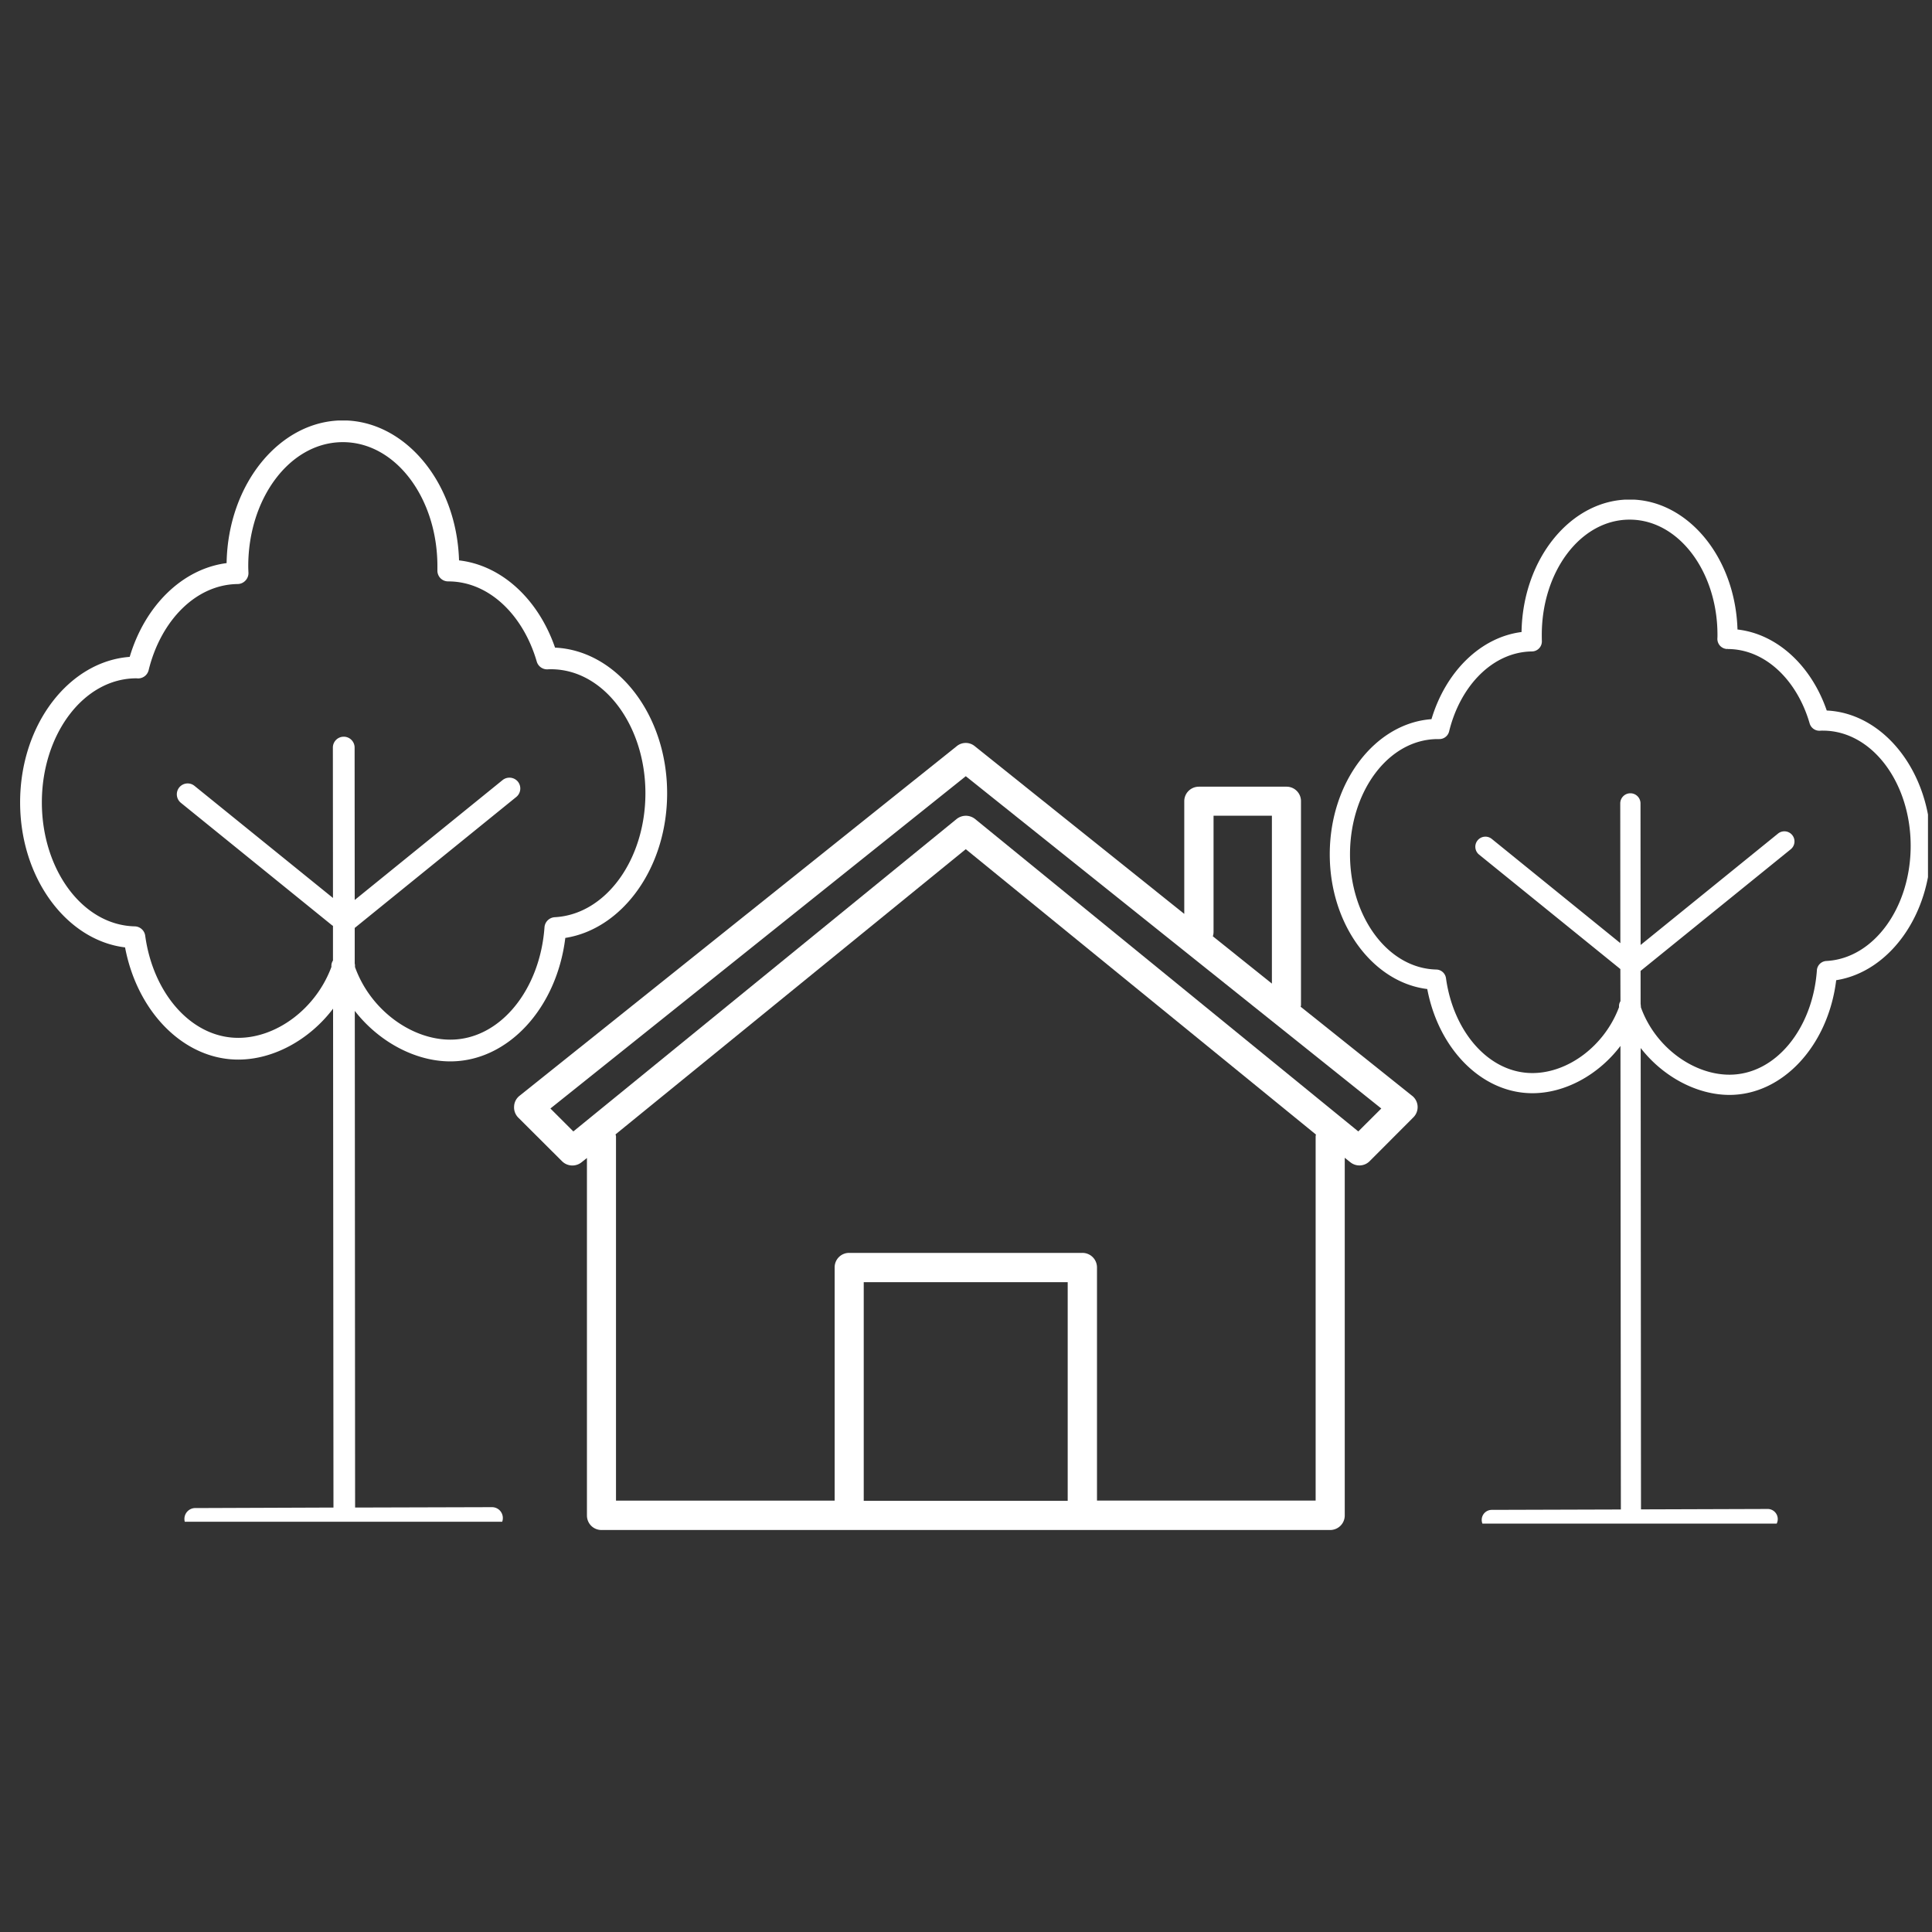
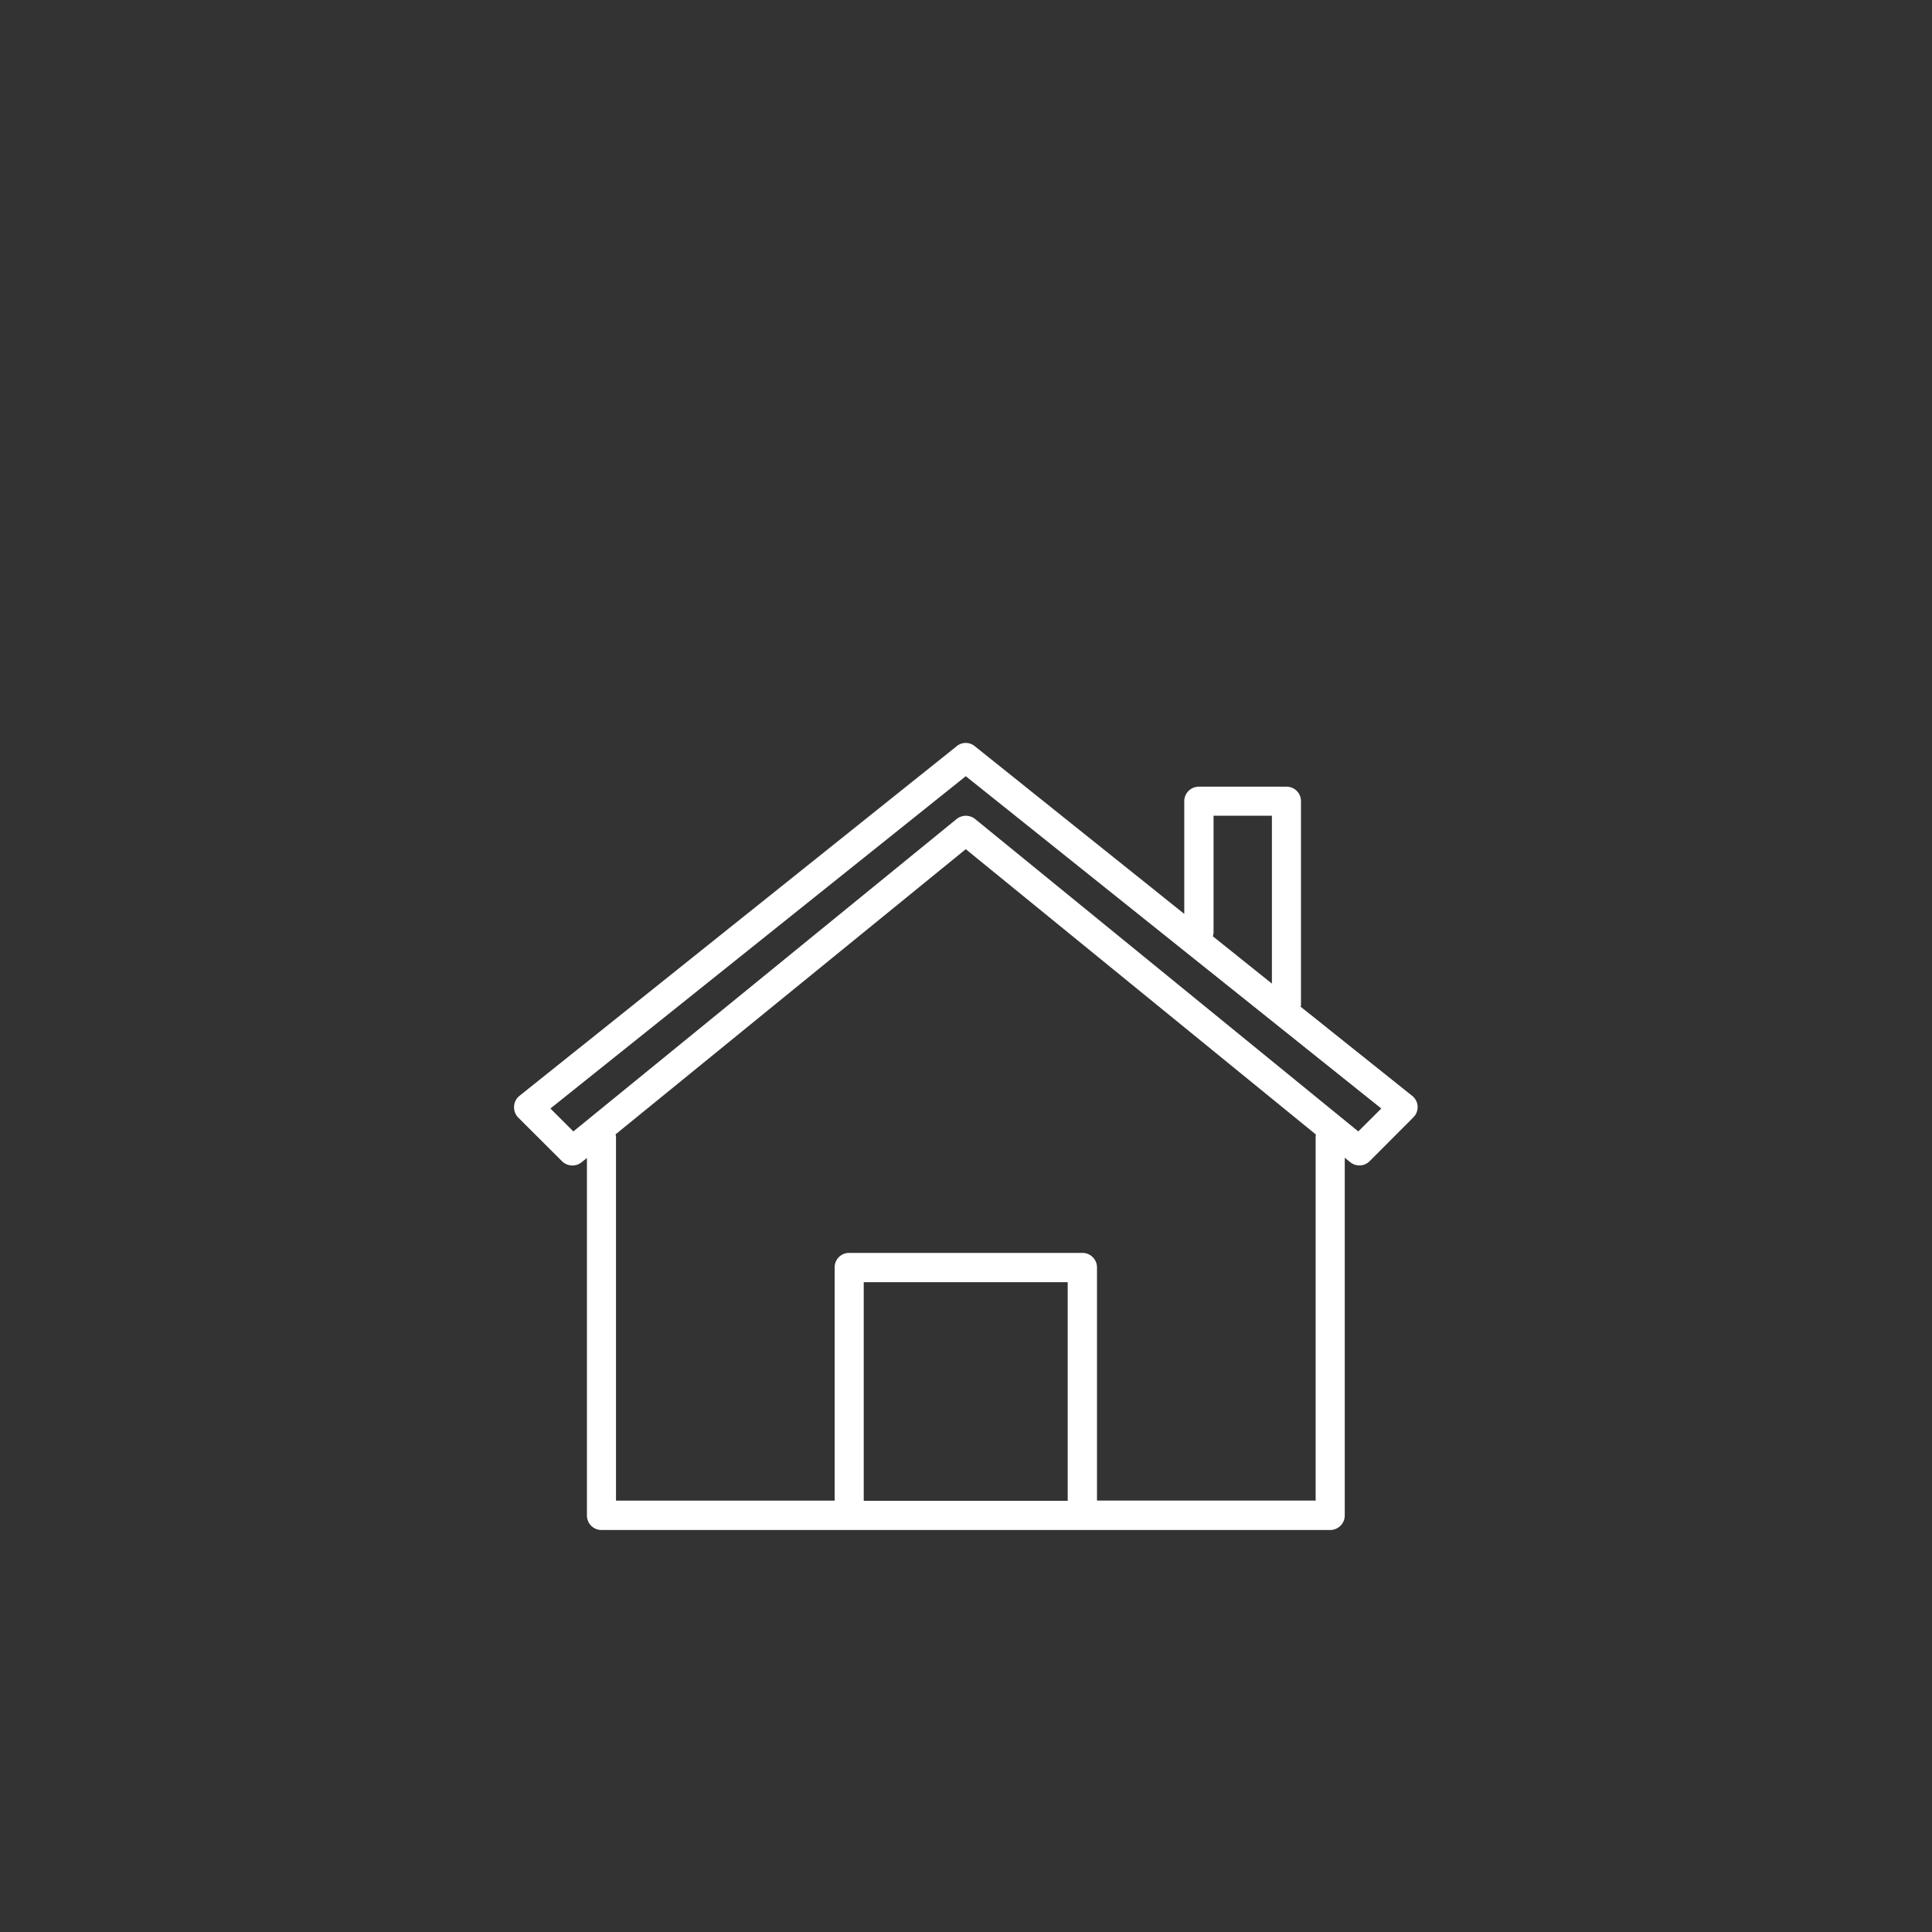
<svg xmlns="http://www.w3.org/2000/svg" width="100" height="100" version="1.0" viewBox="0 0 75 75">
  <rect x="0" y="0" width="75" height="75" fill="#333333" stroke="none" />
  <defs>
    <clipPath id="JocTMWqQ__a">
      <path d="M19.938 28.797h35.25v30.75h-35.25Zm0 0" />
    </clipPath>
    <clipPath id="JocTMWqQ__b">
-       <path d="M.75 16.324H26v42.75H.75Zm0 0" />
-     </clipPath>
+       </clipPath>
    <clipPath id="JocTMWqQ__c">
-       <path d="M51.594 19.395h23.25v39.75h-23.25Zm0 0" />
-     </clipPath>
+       </clipPath>
  </defs>
  <g clip-path="url(#JocTMWqQ__a)">
    <path fill="#fff" d="m54.82 42.54-4.328-3.458c0-.02.012-.035.012-.055v-7.922a.56.56 0 0 0-.566-.566h-3.395c-.316 0-.57.25-.57.566v4.372l-8.13-6.508a.55.55 0 0 0-.706 0l-16.969 13.57a.55.55 0 0 0-.211.414.56.56 0 0 0 .16.43l1.7 1.695a.57.57 0 0 0 .757.043l.211-.168v13.875c0 .317.25.567.567.567h28.28c.317 0 .571-.25.571-.567V44.945l.211.168a.56.56 0 0 0 .758-.039l1.695-1.699a.56.56 0 0 0-.047-.836m-7.71-6.349v-4.523h2.265v6.516l-2.293-1.836a.5.5 0 0 0 .027-.157M33.53 58.261v-8.488h7.918v8.489Zm17.543-14.148v14.14h-8.488v-9.05a.565.565 0 0 0-.57-.566h-9.047a.56.56 0 0 0-.567.566v9.05h-8.488v-14.14c0-.031-.016-.05-.016-.078l13.594-11.07 13.594 11.078c-.004.02-.012.047-.012.07m1.656-.191L37.852 31.793a.58.58 0 0 0-.36-.125.58.58 0 0 0-.355.125l-14.88 12.129-.89-.89 16.125-12.9 16.13 12.9Zm0 0" />
  </g>
  <g clip-path="url(#JocTMWqQ__b)">
-     <path fill="#fff" fill-rule="evenodd" d="m12.93 39.156.015 19.367-5.394.02a.423.423 0 0 0 .004.844l11.547-.035a.42.42 0 0 0 .418-.426.42.42 0 0 0-.422-.418l-5.313.015-.012-19.28c.938 1.206 2.356 1.96 3.707 1.96 2.235 0 4.13-2.058 4.465-4.793 2.203-.344 3.953-2.707 3.953-5.617 0-3.074-1.964-5.543-4.351-5.652-.645-1.868-2.063-3.196-3.727-3.387-.093-3.043-2.11-5.434-4.511-5.434-2.426 0-4.461 2.446-4.512 5.54-1.719.222-3.172 1.656-3.762 3.64-2.344.172-4.254 2.613-4.254 5.648 0 2.957 1.817 5.356 4.074 5.63.477 2.515 2.286 4.355 4.395 4.355 1.36 0 2.758-.762 3.68-1.977m.84-1.754c.007.02.007.043.011.063v.074c.594 1.664 2.188 2.82 3.7 2.82 1.937 0 3.484-1.941 3.656-4.363a.424.424 0 0 1 .398-.39c1.988-.106 3.52-2.243 3.52-4.813 0-2.629-1.614-4.813-3.668-4.813q-.064-.001-.13.004a.42.42 0 0 1-.421-.304c-.523-1.797-1.848-3.11-3.434-3.11h-.004a.42.42 0 0 1-.3-.125.42.42 0 0 1-.118-.304v-.16c0-2.633-1.613-4.817-3.671-4.817-2.059 0-3.672 2.184-3.672 4.816 0 .086.004.168.008.254a.42.42 0 0 1-.118.305.42.42 0 0 1-.3.133c-1.637.02-2.989 1.437-3.457 3.344a.42.42 0 0 1-.418.32q-.031-.002-.055-.004c-2.059 0-3.672 2.184-3.672 4.816 0 2.606 1.578 4.766 3.605 4.813a.42.42 0 0 1 .407.363c.304 2.23 1.785 3.965 3.613 3.965 1.488 0 3.016-1.133 3.617-2.758a.36.36 0 0 1 .059-.242v-1.348a.3.3 0 0 1-.043-.027l-5.863-4.75a.426.426 0 0 1-.063-.594.42.42 0 0 1 .594-.062l5.375 4.351-.004-5.836a.422.422 0 0 1 .844-.004l.004 5.918 5.742-4.656a.426.426 0 0 1 .593.063.425.425 0 0 1-.062.593l-6.273 5.086Zm3.632-14.84-.011-.011c-.004-.004-.004-.004.011.02Zm0 0" />
+     <path fill="#fff" fill-rule="evenodd" d="m12.93 39.156.015 19.367-5.394.02a.423.423 0 0 0 .004.844l11.547-.035a.42.42 0 0 0 .418-.426.42.42 0 0 0-.422-.418l-5.313.015-.012-19.28m.84-1.754c.007.02.007.043.011.063v.074c.594 1.664 2.188 2.82 3.7 2.82 1.937 0 3.484-1.941 3.656-4.363a.424.424 0 0 1 .398-.39c1.988-.106 3.52-2.243 3.52-4.813 0-2.629-1.614-4.813-3.668-4.813q-.064-.001-.13.004a.42.42 0 0 1-.421-.304c-.523-1.797-1.848-3.11-3.434-3.11h-.004a.42.42 0 0 1-.3-.125.42.42 0 0 1-.118-.304v-.16c0-2.633-1.613-4.817-3.671-4.817-2.059 0-3.672 2.184-3.672 4.816 0 .086.004.168.008.254a.42.42 0 0 1-.118.305.42.42 0 0 1-.3.133c-1.637.02-2.989 1.437-3.457 3.344a.42.42 0 0 1-.418.32q-.031-.002-.055-.004c-2.059 0-3.672 2.184-3.672 4.816 0 2.606 1.578 4.766 3.605 4.813a.42.42 0 0 1 .407.363c.304 2.23 1.785 3.965 3.613 3.965 1.488 0 3.016-1.133 3.617-2.758a.36.36 0 0 1 .059-.242v-1.348a.3.3 0 0 1-.043-.027l-5.863-4.75a.426.426 0 0 1-.063-.594.42.42 0 0 1 .594-.062l5.375 4.351-.004-5.836a.422.422 0 0 1 .844-.004l.004 5.918 5.742-4.656a.426.426 0 0 1 .593.063.425.425 0 0 1-.062.593l-6.273 5.086Zm3.632-14.84-.011-.011c-.004-.004-.004-.004.011.02Zm0 0" />
  </g>
  <g clip-path="url(#JocTMWqQ__c)">
-     <path fill="#fff" fill-rule="evenodd" d="m62.906 40.602.016 17.996-5.012.015a.39.39 0 0 0-.39.39c0 .216.175.392.394.392l10.727-.032a.393.393 0 0 0-.004-.785l-4.934.016-.012-17.91c.871 1.12 2.188 1.82 3.446 1.82 2.07 0 3.832-1.914 4.144-4.453 2.047-.32 3.676-2.516 3.676-5.215 0-2.86-1.824-5.152-4.043-5.254-.598-1.734-1.918-2.969-3.465-3.145-.086-2.828-1.957-5.046-4.187-5.046-2.258 0-4.149 2.273-4.196 5.144-1.593.203-2.945 1.54-3.496 3.383-2.175.156-3.949 2.426-3.949 5.246 0 2.746 1.688 4.973 3.785 5.23.442 2.336 2.121 4.044 4.082 4.044 1.266 0 2.563-.708 3.418-1.836m.782-1.63q.006.03.007.06v.003q.005.03.004.067c.551 1.543 2.031 2.617 3.438 2.617 1.8 0 3.234-1.801 3.394-4.051a.39.39 0 0 1 .371-.363c1.844-.098 3.27-2.082 3.27-4.47 0-2.444-1.496-4.472-3.41-4.472q-.06-.001-.117.004a.394.394 0 0 1-.395-.285c-.484-1.668-1.715-2.887-3.187-2.887h-.004a.4.4 0 0 1-.278-.117.4.4 0 0 1-.113-.285q.005-.072.004-.148c0-2.446-1.5-4.473-3.41-4.473-1.914 0-3.41 2.027-3.41 4.473q0 .122.003.238a.39.39 0 0 1-.386.406c-1.524.02-2.782 1.336-3.215 3.106a.39.39 0 0 1-.387.296h-.05c-1.915 0-3.41 2.028-3.41 4.473 0 2.418 1.464 4.426 3.347 4.473a.39.39 0 0 1 .379.336c.285 2.07 1.656 3.683 3.355 3.683 1.383 0 2.801-1.054 3.364-2.562a.34.34 0 0 1 .054-.227l-.004-1.25q-.017-.01-.035-.027l-5.449-4.414a.391.391 0 1 1 .492-.61l4.992 4.047-.004-5.425a.392.392 0 0 1 .786 0l.004 5.496 5.335-4.325a.391.391 0 1 1 .493.61l-5.829 4.722Zm3.374-13.785-.011-.011c-.004-.004-.004 0 .008.02Zm0 0" />
-   </g>
+     </g>
</svg>